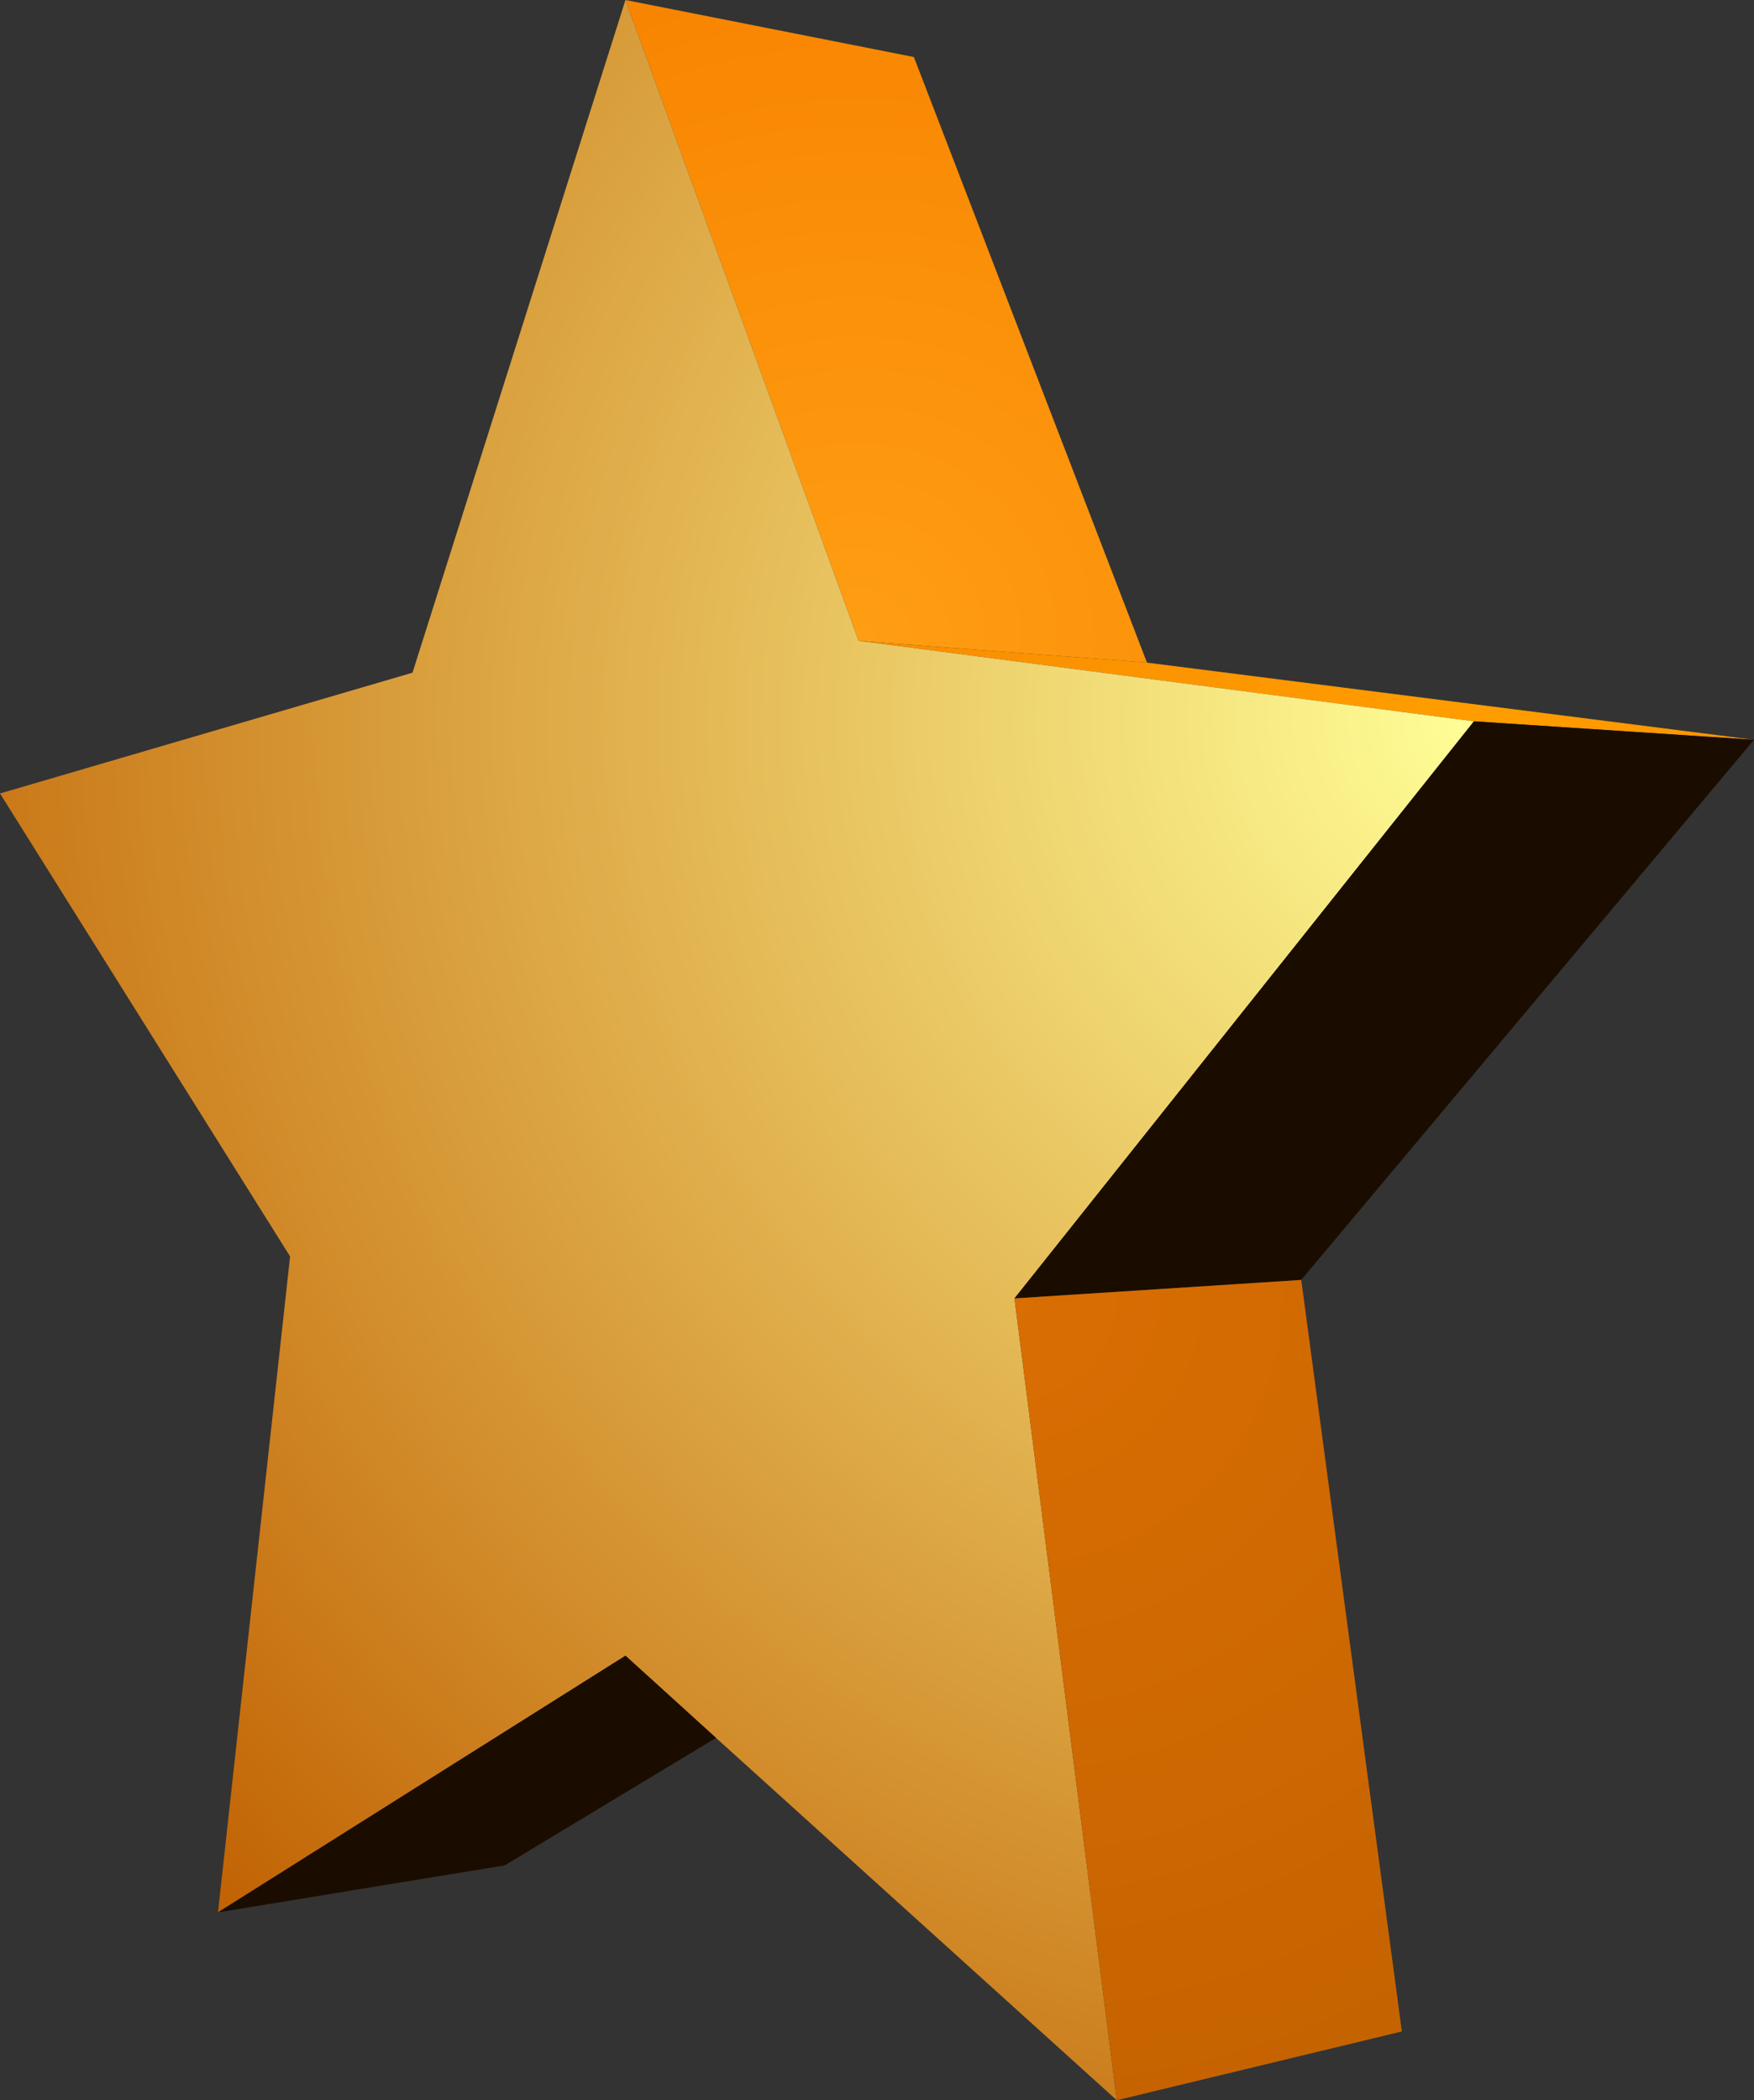
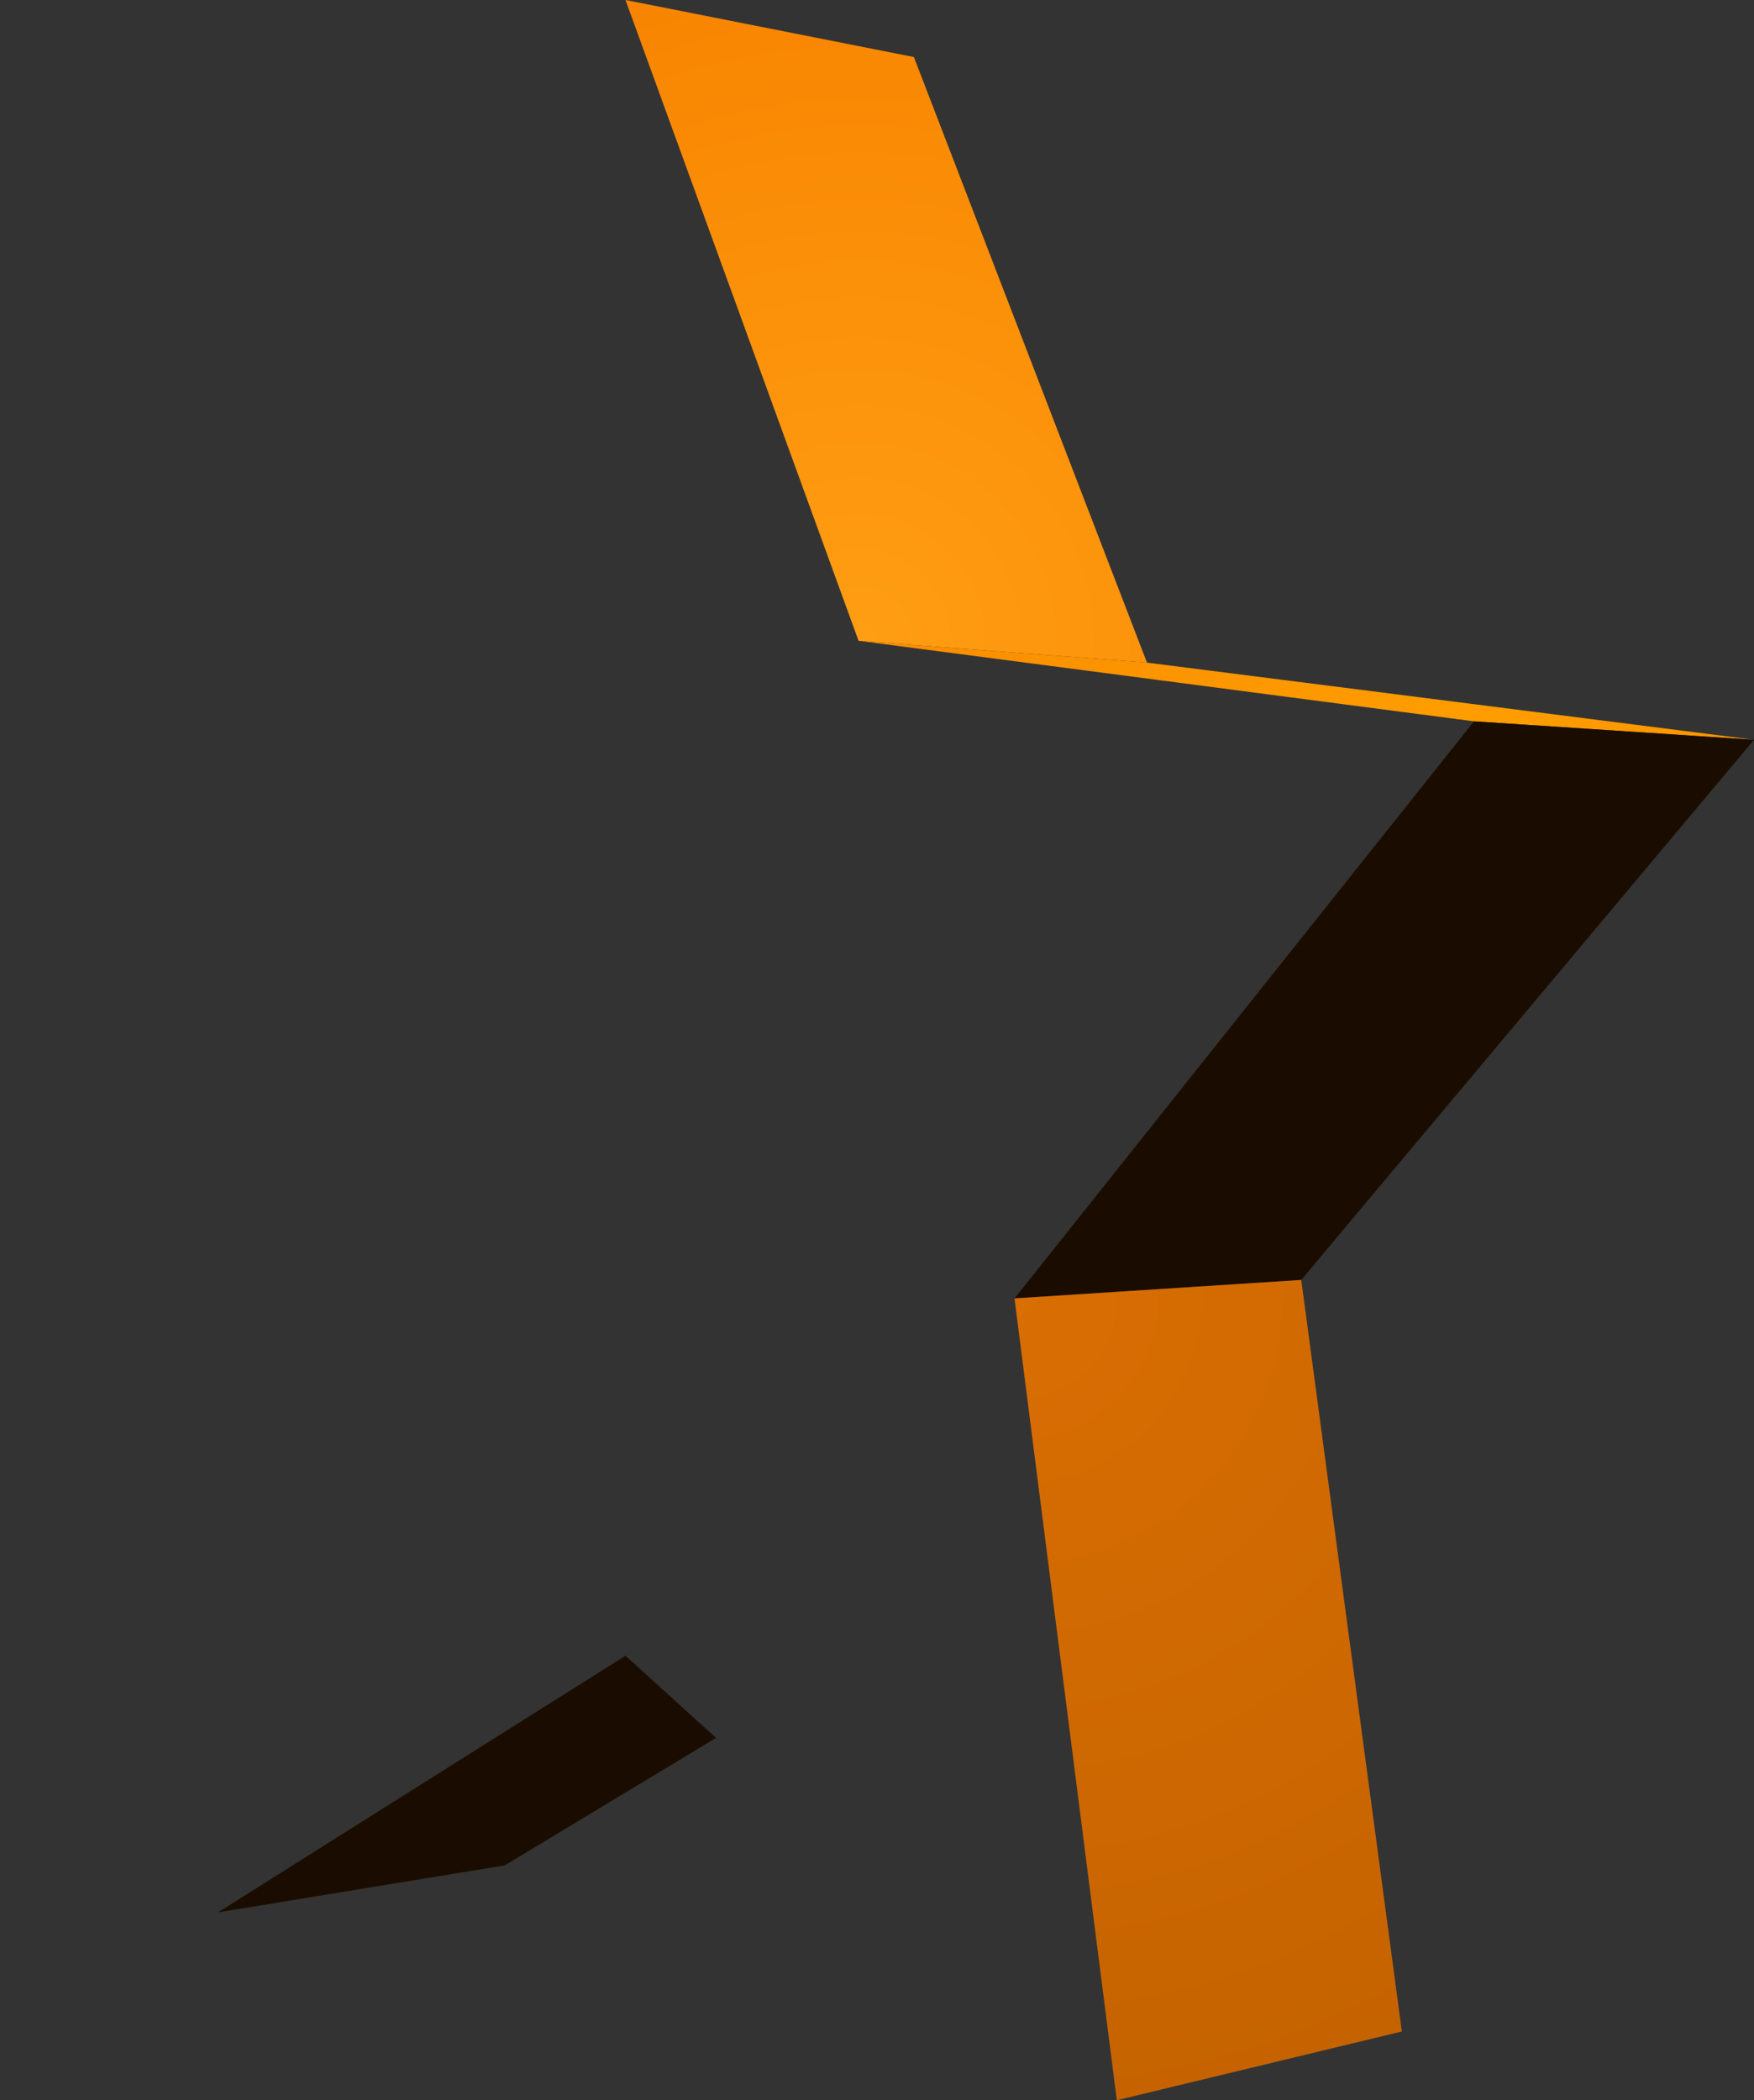
<svg xmlns="http://www.w3.org/2000/svg" height="62.6px" width="52.3px">
  <rect width="100%" height="100%" fill="#333333" stroke="none" />
  <g transform="matrix(1.0, 0.0, 0.0, 1.0, 22.95, 32.9)">
    <path d="M-4.3 -32.9 L4.3 -31.2 11.25 -13.15 2.65 -13.8 -4.3 -32.9" fill="url(#gradient0)" fill-rule="evenodd" stroke="none" />
    <path d="M11.25 -13.15 L29.35 -10.85 21.0 -11.4 2.65 -13.8 11.25 -13.15" fill="url(#gradient1)" fill-rule="evenodd" stroke="none" />
-     <path d="M10.35 29.7 L-1.6 18.9 -4.3 16.45 -16.45 24.1 -14.3 4.55 -22.95 -9.25 -10.65 -12.85 -4.3 -32.9 2.65 -13.8 21.0 -11.4 7.3 5.8 10.35 29.7" fill="url(#gradient2)" fill-rule="evenodd" stroke="none" />
    <path d="M-1.6 18.9 L-7.9 22.7 -16.45 24.1 -4.3 16.45 -1.6 18.9" fill="url(#gradient3)" fill-rule="evenodd" stroke="none" />
    <path d="M29.35 -10.85 L15.85 5.25 7.3 5.8 21.0 -11.4 29.35 -10.85" fill="url(#gradient4)" fill-rule="evenodd" stroke="none" />
    <path d="M15.85 5.25 L18.85 27.65 10.35 29.7 7.3 5.8 15.85 5.25" fill="url(#gradient5)" fill-rule="evenodd" stroke="none" />
  </g>
  <defs>
    <radialGradient cx="0" cy="0" gradientTransform="matrix(0.025, 0.0, 0.0, 0.025, 2.65, -13.8)" gradientUnits="userSpaceOnUse" id="gradient0" r="819.2" spreadMethod="pad">
      <stop offset="0.0" stop-color="#ff9e13" />
      <stop offset="1.0" stop-color="#f88400" />
    </radialGradient>
    <radialGradient cx="0" cy="0" gradientTransform="matrix(0.023, 0.0, 0.0, 0.023, 21.0, -11.4)" gradientUnits="userSpaceOnUse" id="gradient1" r="819.2" spreadMethod="pad">
      <stop offset="0.0" stop-color="#ff9d00" />
      <stop offset="1.0" stop-color="#f98d00" />
    </radialGradient>
    <radialGradient cx="0" cy="0" gradientTransform="matrix(0.063, 0.0, 0.0, 0.063, 21.0, -11.4)" gradientUnits="userSpaceOnUse" id="gradient2" r="819.2" spreadMethod="pad">
      <stop offset="0.0" stop-color="#fffe97" />
      <stop offset="1.0" stop-color="#c16203" />
    </radialGradient>
    <radialGradient cx="0" cy="0" gradientTransform="matrix(0.018, 0.0, 0.0, 0.018, -4.3, 16.45)" gradientUnits="userSpaceOnUse" id="gradient3" r="819.2" spreadMethod="pad">
      <stop offset="0.0" stop-color="#1a0d00" />
      <stop offset="1.0" stop-color="#1a0d00" />
    </radialGradient>
    <radialGradient cx="0" cy="0" gradientTransform="matrix(0.027, 0.0, 0.0, 0.027, 21.0, -11.4)" gradientUnits="userSpaceOnUse" id="gradient4" r="819.2" spreadMethod="pad">
      <stop offset="0.0" stop-color="#1a0d00" />
      <stop offset="1.0" stop-color="#1a0d00" />
    </radialGradient>
    <radialGradient cx="0" cy="0" gradientTransform="matrix(0.03, 0.0, 0.0, 0.03, 7.3, 5.75)" gradientUnits="userSpaceOnUse" id="gradient5" r="819.2" spreadMethod="pad">
      <stop offset="0.0" stop-color="#d96e03" />
      <stop offset="1.0" stop-color="#c56300" />
    </radialGradient>
  </defs>
</svg>